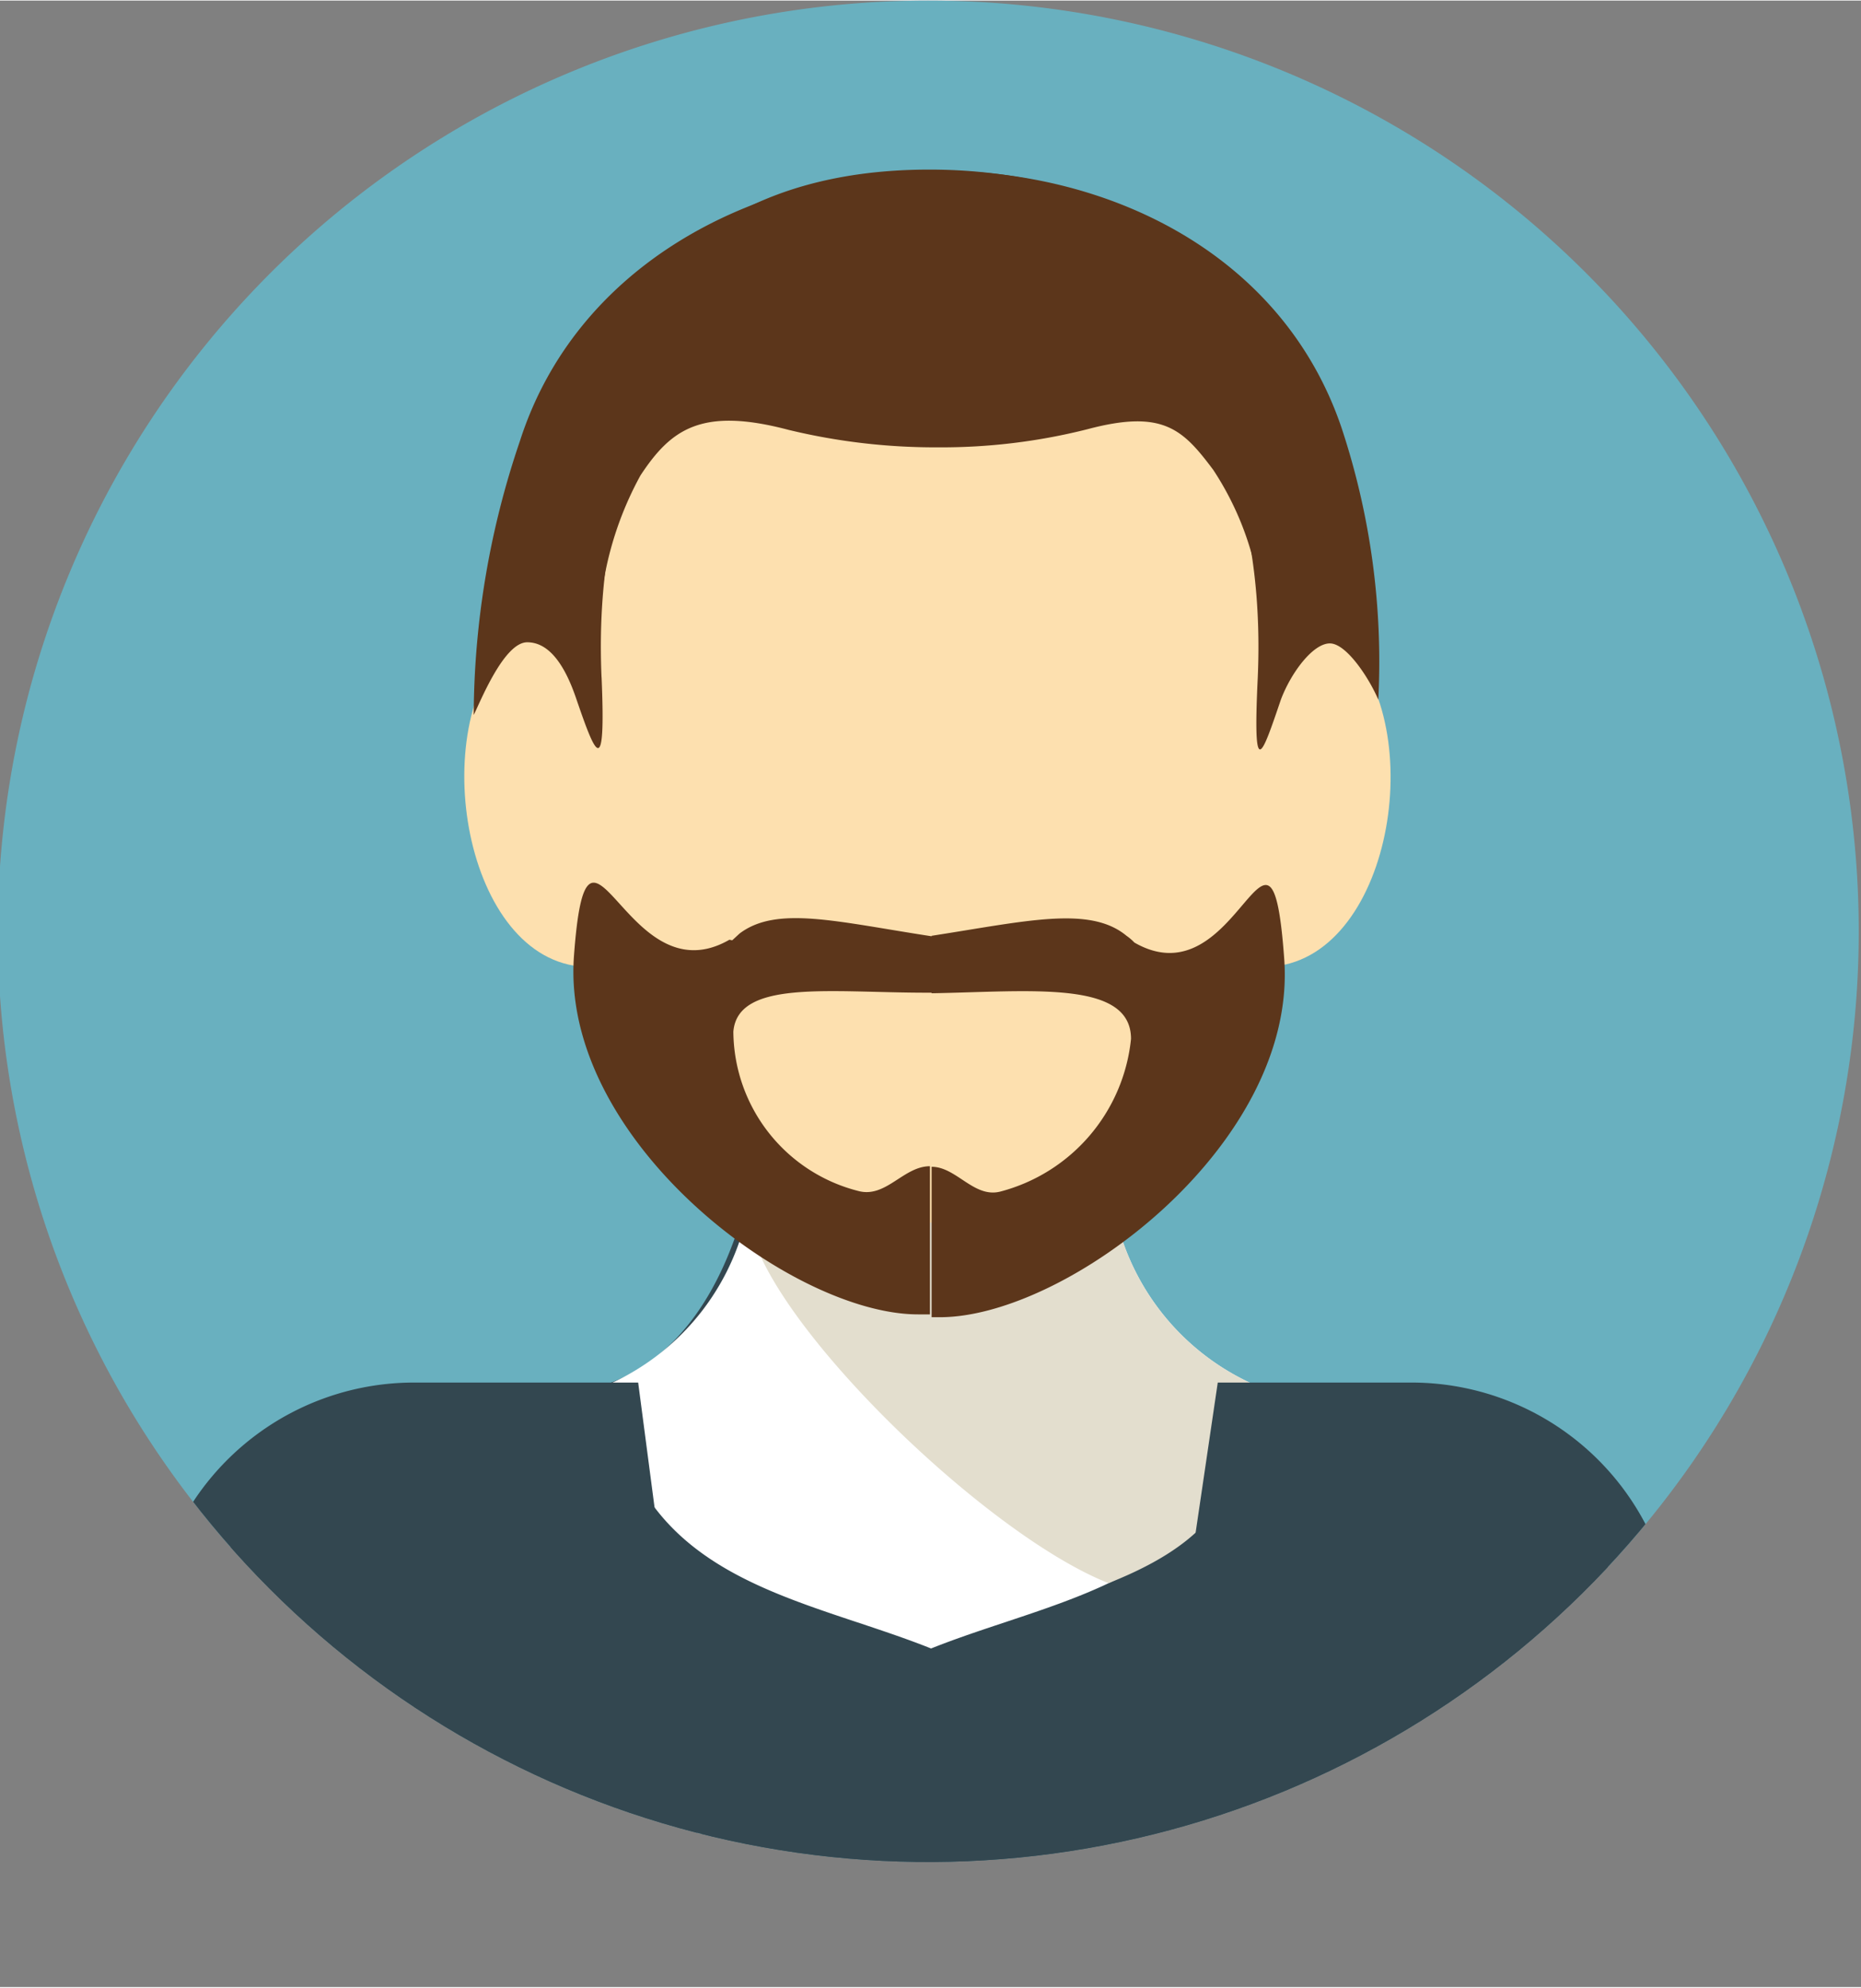
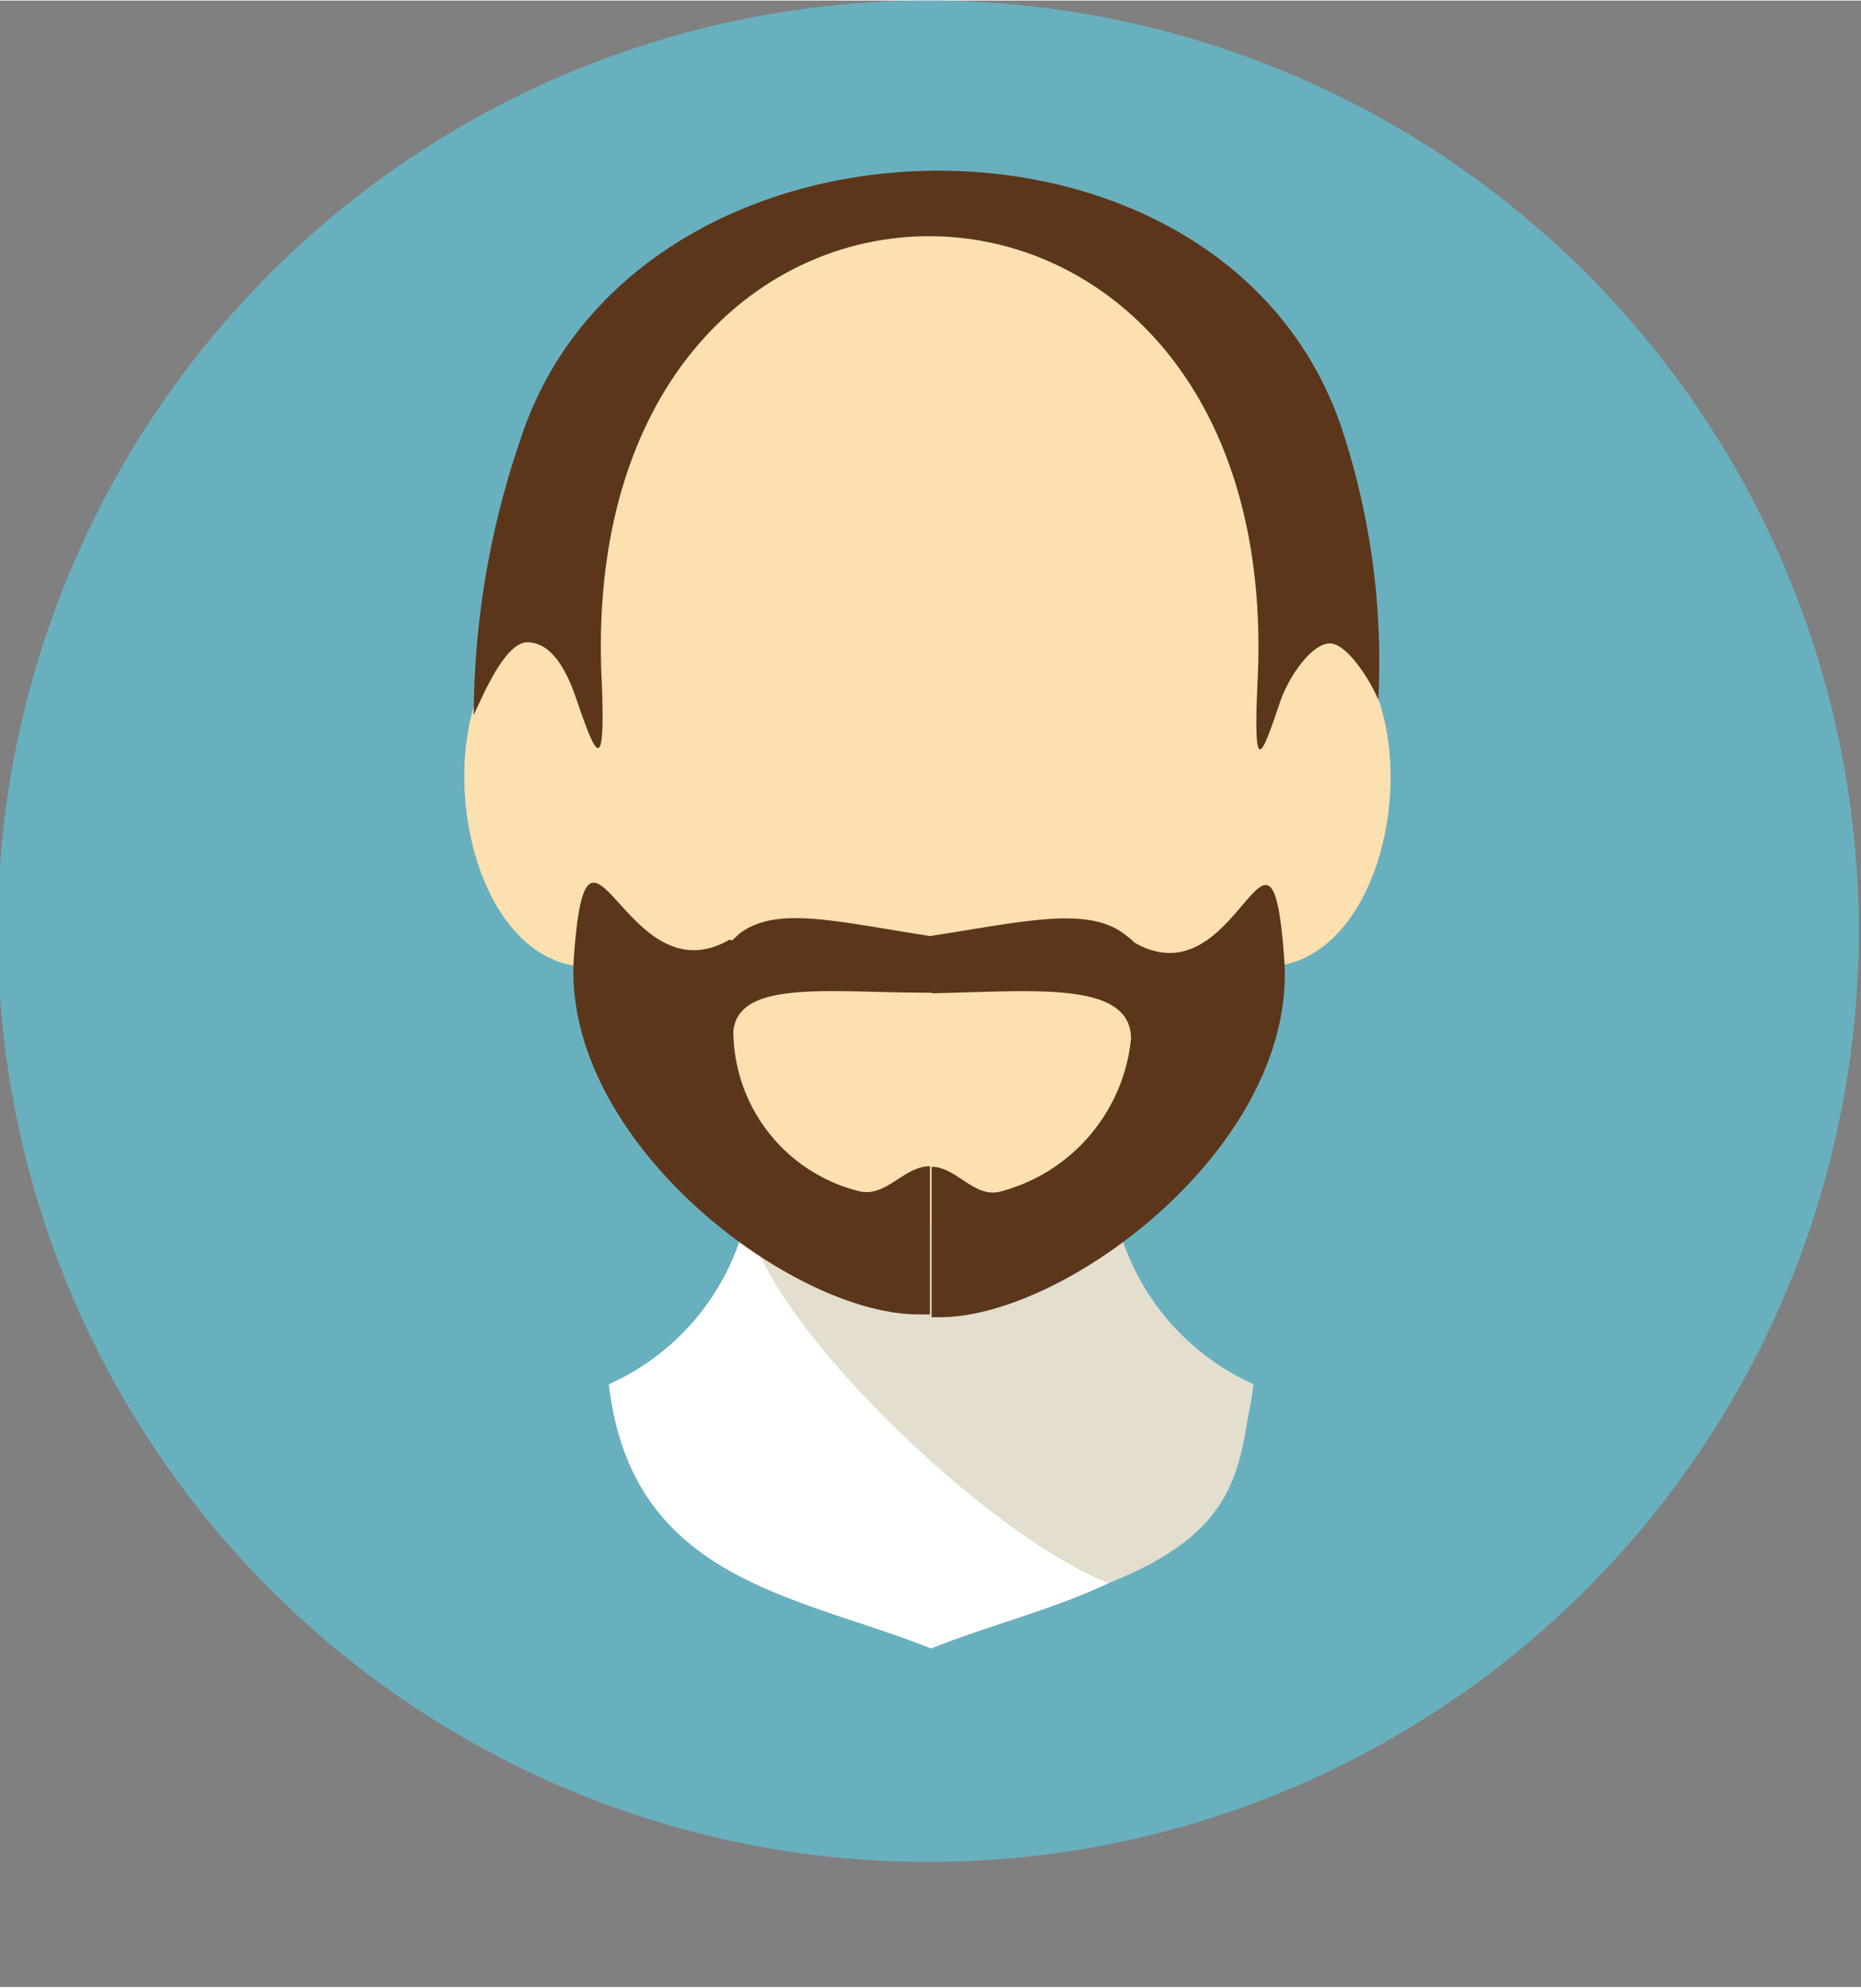
<svg xmlns="http://www.w3.org/2000/svg" width="11.65mm" height="12.44mm" viewBox="0 0 33.04 35.26">
  <rect x="0" y="0" width="33.04" height="35.26" fill="#808080" stroke="none" />
  <defs>
    <clipPath id="549e2c86-2364-43eb-ac21-510519d2584e">
      <path d="M33,16.52A16.52,16.52,0,1,1,16.52,0,16.52,16.52,0,0,1,33,16.52" fill="none" />
    </clipPath>
  </defs>
  <title>icon-pict-04</title>
  <g id="b0617059-29f6-45eb-94c7-803891342248" data-name="レイヤー 2">
    <g id="0bd25053-d90b-475f-8a74-741a97d863e4" data-name="レイヤー 3">
      <path d="M33,16.52A16.52,16.52,0,1,1,16.52,0,16.52,16.52,0,0,1,33,16.52" fill="#69b0bf" />
      <g clip-path="url(#549e2c86-2364-43eb-ac21-510519d2584e)">
-         <path d="M2.88,28.32c1.4-1.32,5.29-2.84,7.89-3.76s3-5,2.79-7.37l5.86-.41c-.21,2.41-.05,6.71,2.57,7.78a36,36,0,0,1,7.58,3.91A17.76,17.76,0,0,1,18.86,34h-4A21.57,21.57,0,0,1,2.88,28.32" fill="#334750" fill-rule="evenodd" />
        <path d="M16.53,29.25c-2.38-.95-5.32-1.2-5.72-4.69a4.31,4.31,0,0,0,2.5-3.27,28.89,28.89,0,0,1,6.44,0,4.33,4.33,0,0,0,2.5,3.27c-.4,3.49-3.34,3.74-5.72,4.69" fill="#fff" fill-rule="evenodd" />
        <path d="M19.68,28.09c-2.38-.94-6.75-5.31-6.37-6.8a28.89,28.89,0,0,1,6.44,0,4.33,4.33,0,0,0,2.5,3.27c-.25,1.44-.19,2.59-2.57,3.53" fill="#e3dece" fill-rule="evenodd" />
        <path d="M23.72,11.26c1.67,1.35,1.08,5.53-1,5.87-1.17,2.6-3.32,4.56-6.27,4.56s-5.09-2-6.26-4.56c-2.05-.34-2.64-4.52-1-5.87C9.59,7.44,11.86,4,16.48,4s6.9,3.41,7.24,7.23" fill="#fde0af" fill-rule="evenodd" />
        <path d="M10.68,12c.08,1.87-.11,1.38-.45.39-.18-.53-.45-1-.87-1s-.85,1.1-.95,1.29a15.24,15.24,0,0,1,.82-4.86c2-6.24,12.48-6.48,14.59-.23a13.18,13.18,0,0,1,.65,4.82c-.15-.36-.56-1-.86-1s-.69.52-.87,1c-.34,1-.5,1.48-.41-.39.46-10.43-12.11-10.47-11.65,0" fill="#5c361b" fill-rule="evenodd" />
-         <path d="M10.65,11.77a6,6,0,0,1,.72-3.34c.54-.82,1.08-1.22,2.63-.81a11.08,11.08,0,0,0,2.65.31,10.57,10.57,0,0,0,2.65-.32c1.35-.36,1.7,0,2.24.72a5.34,5.34,0,0,1,.86,3.42C25.5,8,22.25,3,16.5,3s-7.06,4.85-5.85,8.76" fill="#5c361b" fill-rule="evenodd" />
        <path d="M16.54,16.6c1.68-.26,2.81-.54,3.46,0a.87.87,0,0,1,.14.12c1.86,1.07,2.42-3,2.66.29s-3.86,6.36-6.11,6.36h-.15V20.7c.44,0,.75.56,1.22.44a3.13,3.13,0,0,0,2.32-2.71c0-1.05-1.78-.84-3.54-.81ZM13,16.68l.13-.12c.66-.5,1.72-.21,3.42.05h0v1h-.1c-1.71,0-3.35-.24-3.43.69a2.94,2.94,0,0,0,2.22,2.83c.49.13.8-.44,1.27-.44h0v2.63H16.3c-2.25,0-6.35-3.09-6.11-6.36s.9.78,2.76-.29" fill="#5c361b" />
-         <path d="M25.1,24.53H21.62l-1.18,8a54.24,54.24,0,0,1-8.06,0l-1.05-8h-4a4.69,4.69,0,0,0-4.67,4.68v3.85a36.71,36.71,0,0,0,13.47,2.2c5.5,0,10.41-.88,13.62-2.26V29.21a4.69,4.69,0,0,0-4.67-4.68" fill="#334750" fill-rule="evenodd" />
      </g>
    </g>
  </g>
</svg>